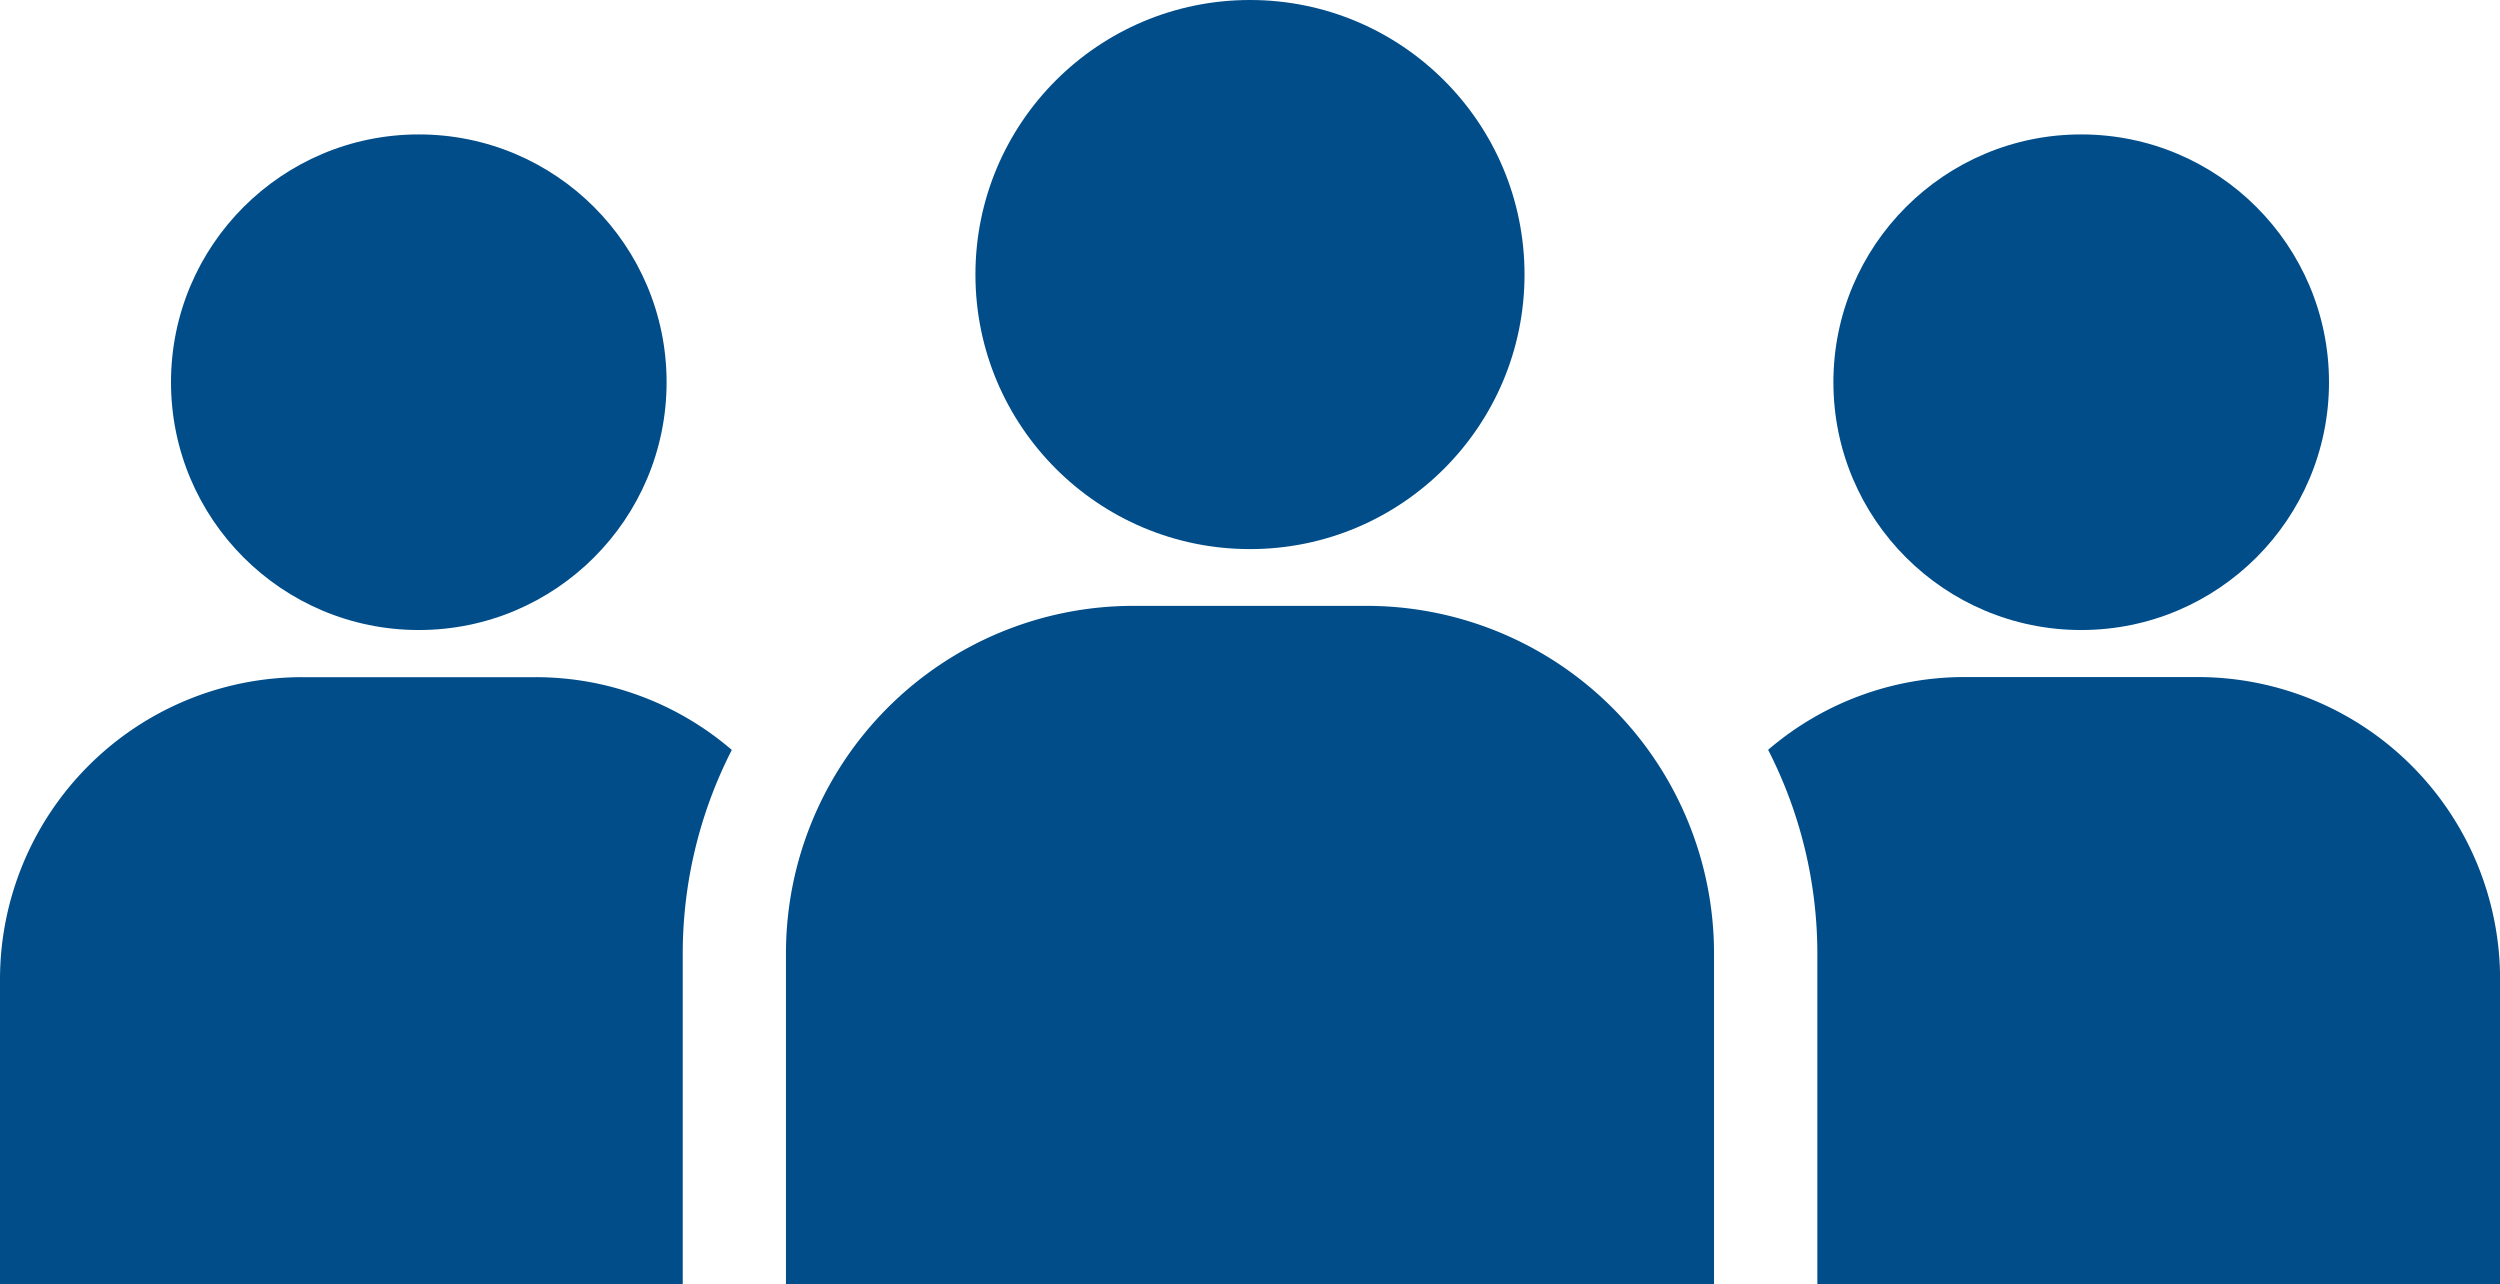
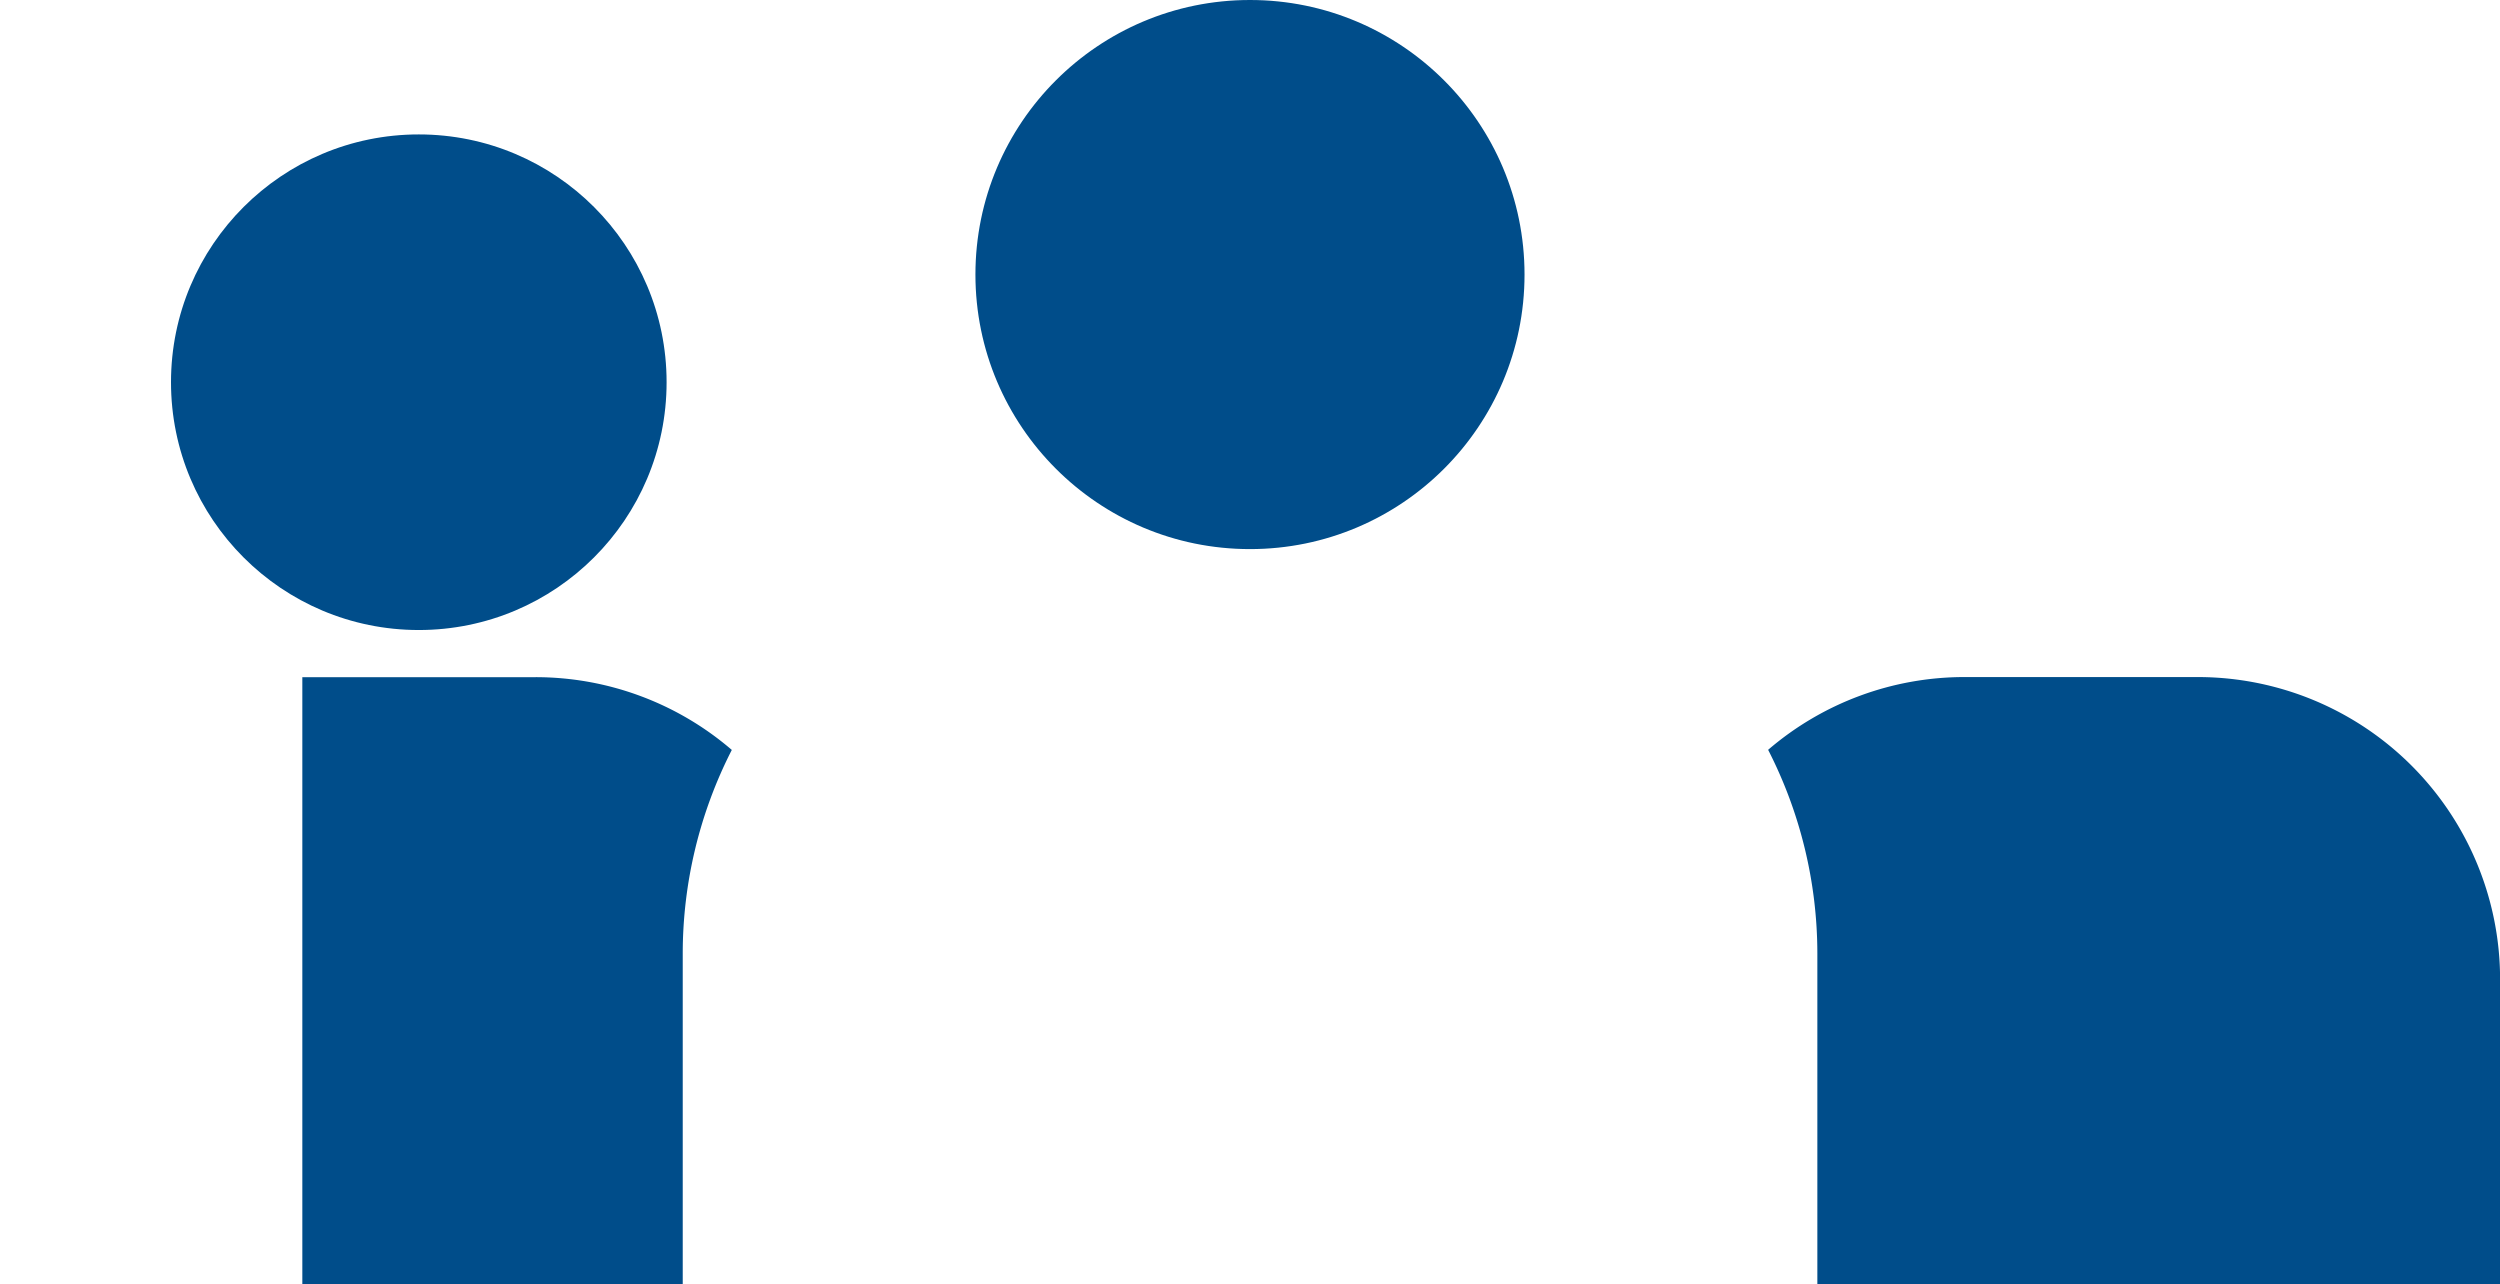
<svg xmlns="http://www.w3.org/2000/svg" width="116.81" height="60.006" viewBox="0 0 116.81 60.006">
  <g id="アートワーク_53" data-name="アートワーク 53" transform="translate(0 12.747)">
    <g id="グループ_9296" data-name="グループ 9296" transform="translate(0 -12.747)">
-       <ellipse id="楕円形_87" data-name="楕円形 87" cx="11.578" cy="11.578" rx="11.578" ry="11.578" transform="translate(85.664 6.281)" fill="#004d8a" />
      <ellipse id="楕円形_88" data-name="楕円形 88" cx="11.578" cy="11.578" rx="11.578" ry="11.578" transform="translate(7.99 6.281)" fill="#004d8a" />
      <g id="グループ_9294" data-name="グループ 9294" transform="translate(0 28.308)">
        <g id="グループ_9291" data-name="グループ 9291" transform="translate(82.614 3.327)">
          <path id="パス_17123" data-name="パス 17123" d="M54.334,13.121H43.451a14.072,14.072,0,0,0-9.186,3.4,20.9,20.9,0,0,1,2.3,9.509V41.492h31.9V27.245A14.125,14.125,0,0,0,54.334,13.121Z" transform="translate(-34.265 -13.121)" fill="#004d8a" />
        </g>
        <g id="グループ_9293" data-name="グループ 9293">
-           <path id="パス_17124" data-name="パス 17124" d="M31.9,26.035a20.927,20.927,0,0,1,2.293-9.509,14.06,14.06,0,0,0-9.184-3.4H14.126A14.125,14.125,0,0,0,0,27.245V41.492H31.9Z" transform="translate(0 -9.794)" fill="#004d8a" />
+           <path id="パス_17124" data-name="パス 17124" d="M31.9,26.035a20.927,20.927,0,0,1,2.293-9.509,14.06,14.06,0,0,0-9.184-3.4H14.126V41.492H31.9Z" transform="translate(0 -9.794)" fill="#004d8a" />
          <g id="グループ_9292" data-name="グループ 9292" transform="translate(36.723)">
-             <path id="パス_17125" data-name="パス 17125" d="M42.355,11.741H31.472A16.241,16.241,0,0,0,15.231,27.982V43.439H58.594V27.982A16.239,16.239,0,0,0,42.355,11.741Z" transform="translate(-15.231 -11.741)" fill="#004d8a" />
-           </g>
+             </g>
        </g>
      </g>
      <g id="グループ_9295" data-name="グループ 9295" transform="translate(45.576)">
        <circle id="楕円形_89" data-name="楕円形 89" cx="12.828" cy="12.828" r="12.828" fill="#004d8a" />
      </g>
    </g>
  </g>
</svg>